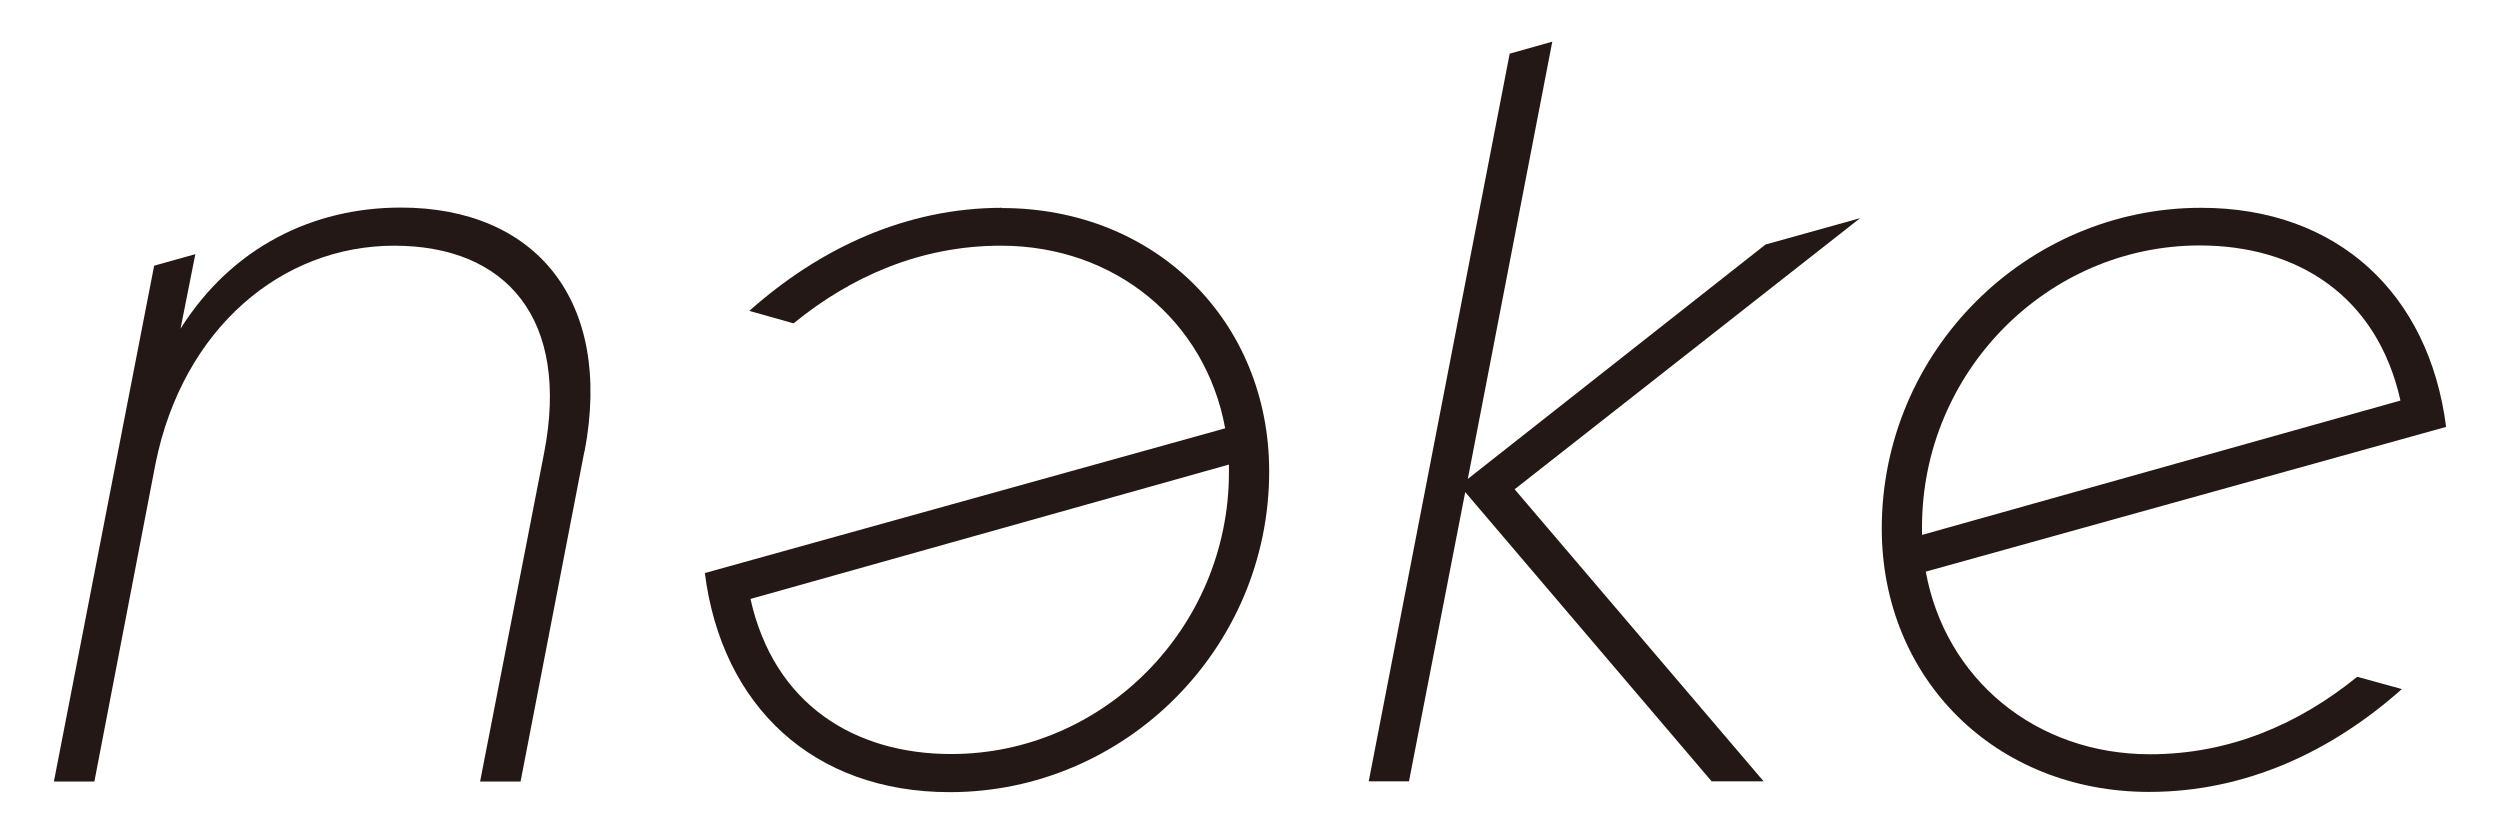
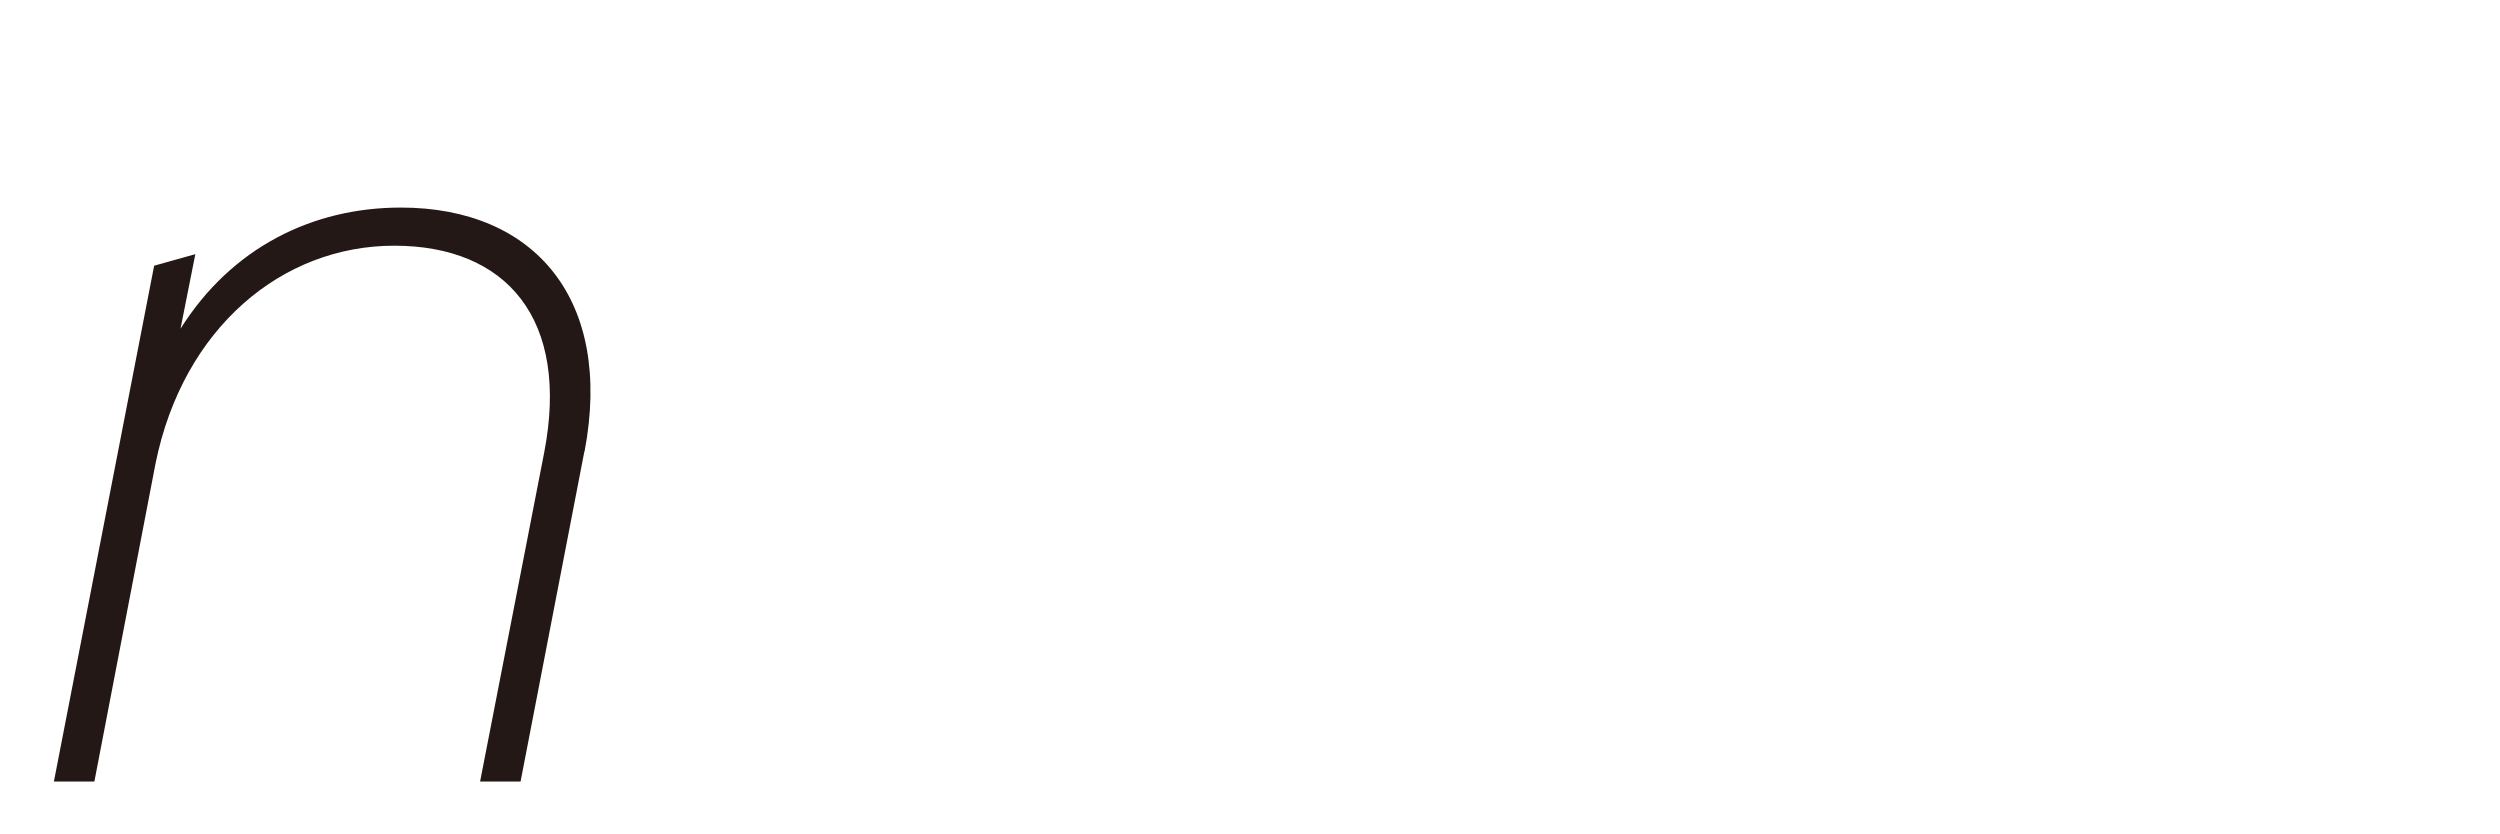
<svg xmlns="http://www.w3.org/2000/svg" id="_レイヤー_1" data-name="レイヤー 1" viewBox="0 0 106.23 35.42">
  <defs>
    <style>
      .cls-1 {
        fill: #231815;
        stroke-width: 0px;
      }
    </style>
  </defs>
  <path class="cls-1" d="M24.83,19.19l-2.71,14.02h-1.72l2.72-13.96c1.11-5.71-1.61-8.81-6.37-8.81s-8.97,3.49-10.14,9.25l-2.6,13.52h-1.72L6.55,11.29l1.75-.49-.63,3.17c2.16-3.44,5.6-5.15,9.36-5.15,5.71,0,9.03,3.93,7.81,10.36Z" />
-   <path class="cls-1" d="M42.59,8.83c-4.1,0-7.76,1.72-10.75,4.38l1.88.53c2.45-2,5.41-3.3,8.81-3.3,4.87,0,8.7,3.21,9.53,7.76l-22.11,6.15c.72,5.65,4.6,9.31,10.41,9.31,7.43,0,13.57-6.09,13.57-13.63,0-6.37-4.82-11.19-11.36-11.19ZM40.42,32.04c-4.1,0-7.53-2.1-8.53-6.59l20.33-5.71v.33c0,6.59-5.32,11.97-11.8,11.97Z" />
-   <polygon class="cls-1" points="79.04 9.27 75.02 10.39 62.37 20.35 65.96 1.77 64.15 2.28 58.16 33.2 59.87 33.2 62.26 20.91 72.73 33.2 74.94 33.2 64.36 20.79 79.04 9.27" />
-   <path class="cls-1" d="M100.16,28.76c-2.45,1.99-5.4,3.29-8.8,3.29-4.88,0-8.7-3.21-9.53-7.76l22.11-6.15c-.72-5.65-4.6-9.31-10.41-9.31-7.43,0-13.57,6.09-13.57,13.63,0,6.37,4.82,11.19,11.36,11.19,4.1,0,7.75-1.71,10.74-4.37l-1.89-.52ZM81.67,22.4c0-6.59,5.32-11.97,11.8-11.97,4.1,0,7.53,2.1,8.53,6.59l-20.33,5.71v-.33Z" />
</svg>